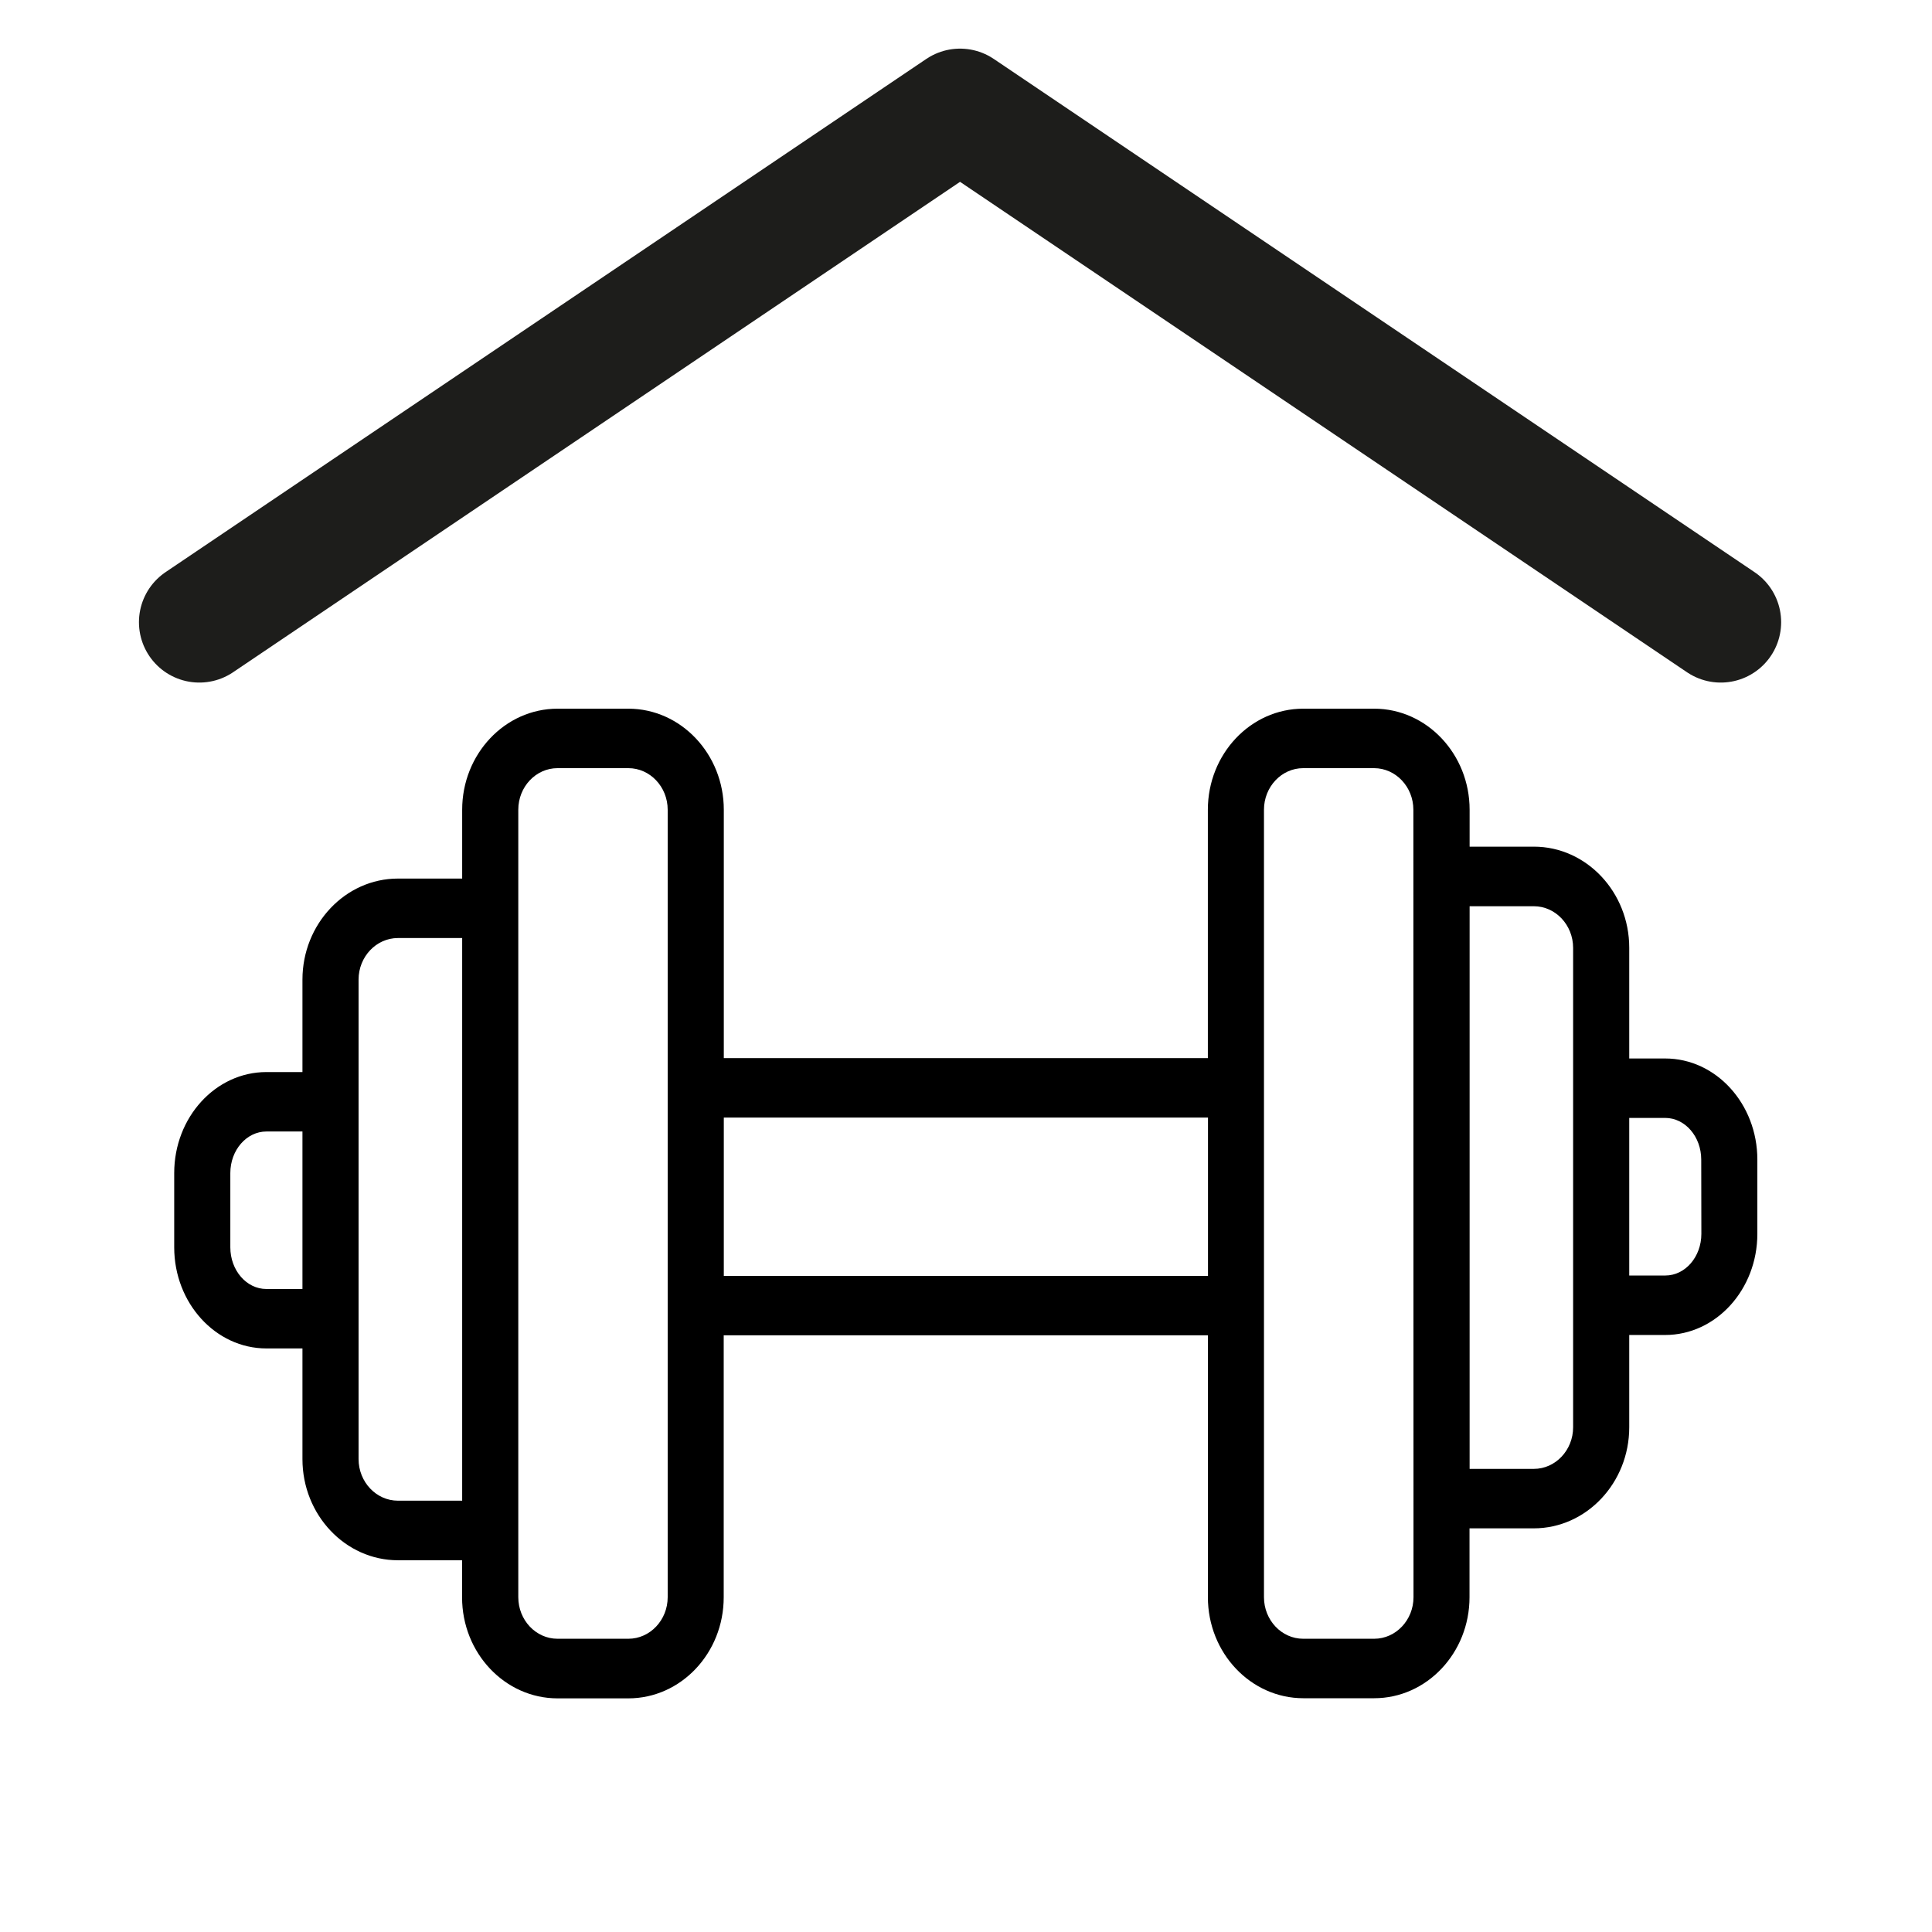
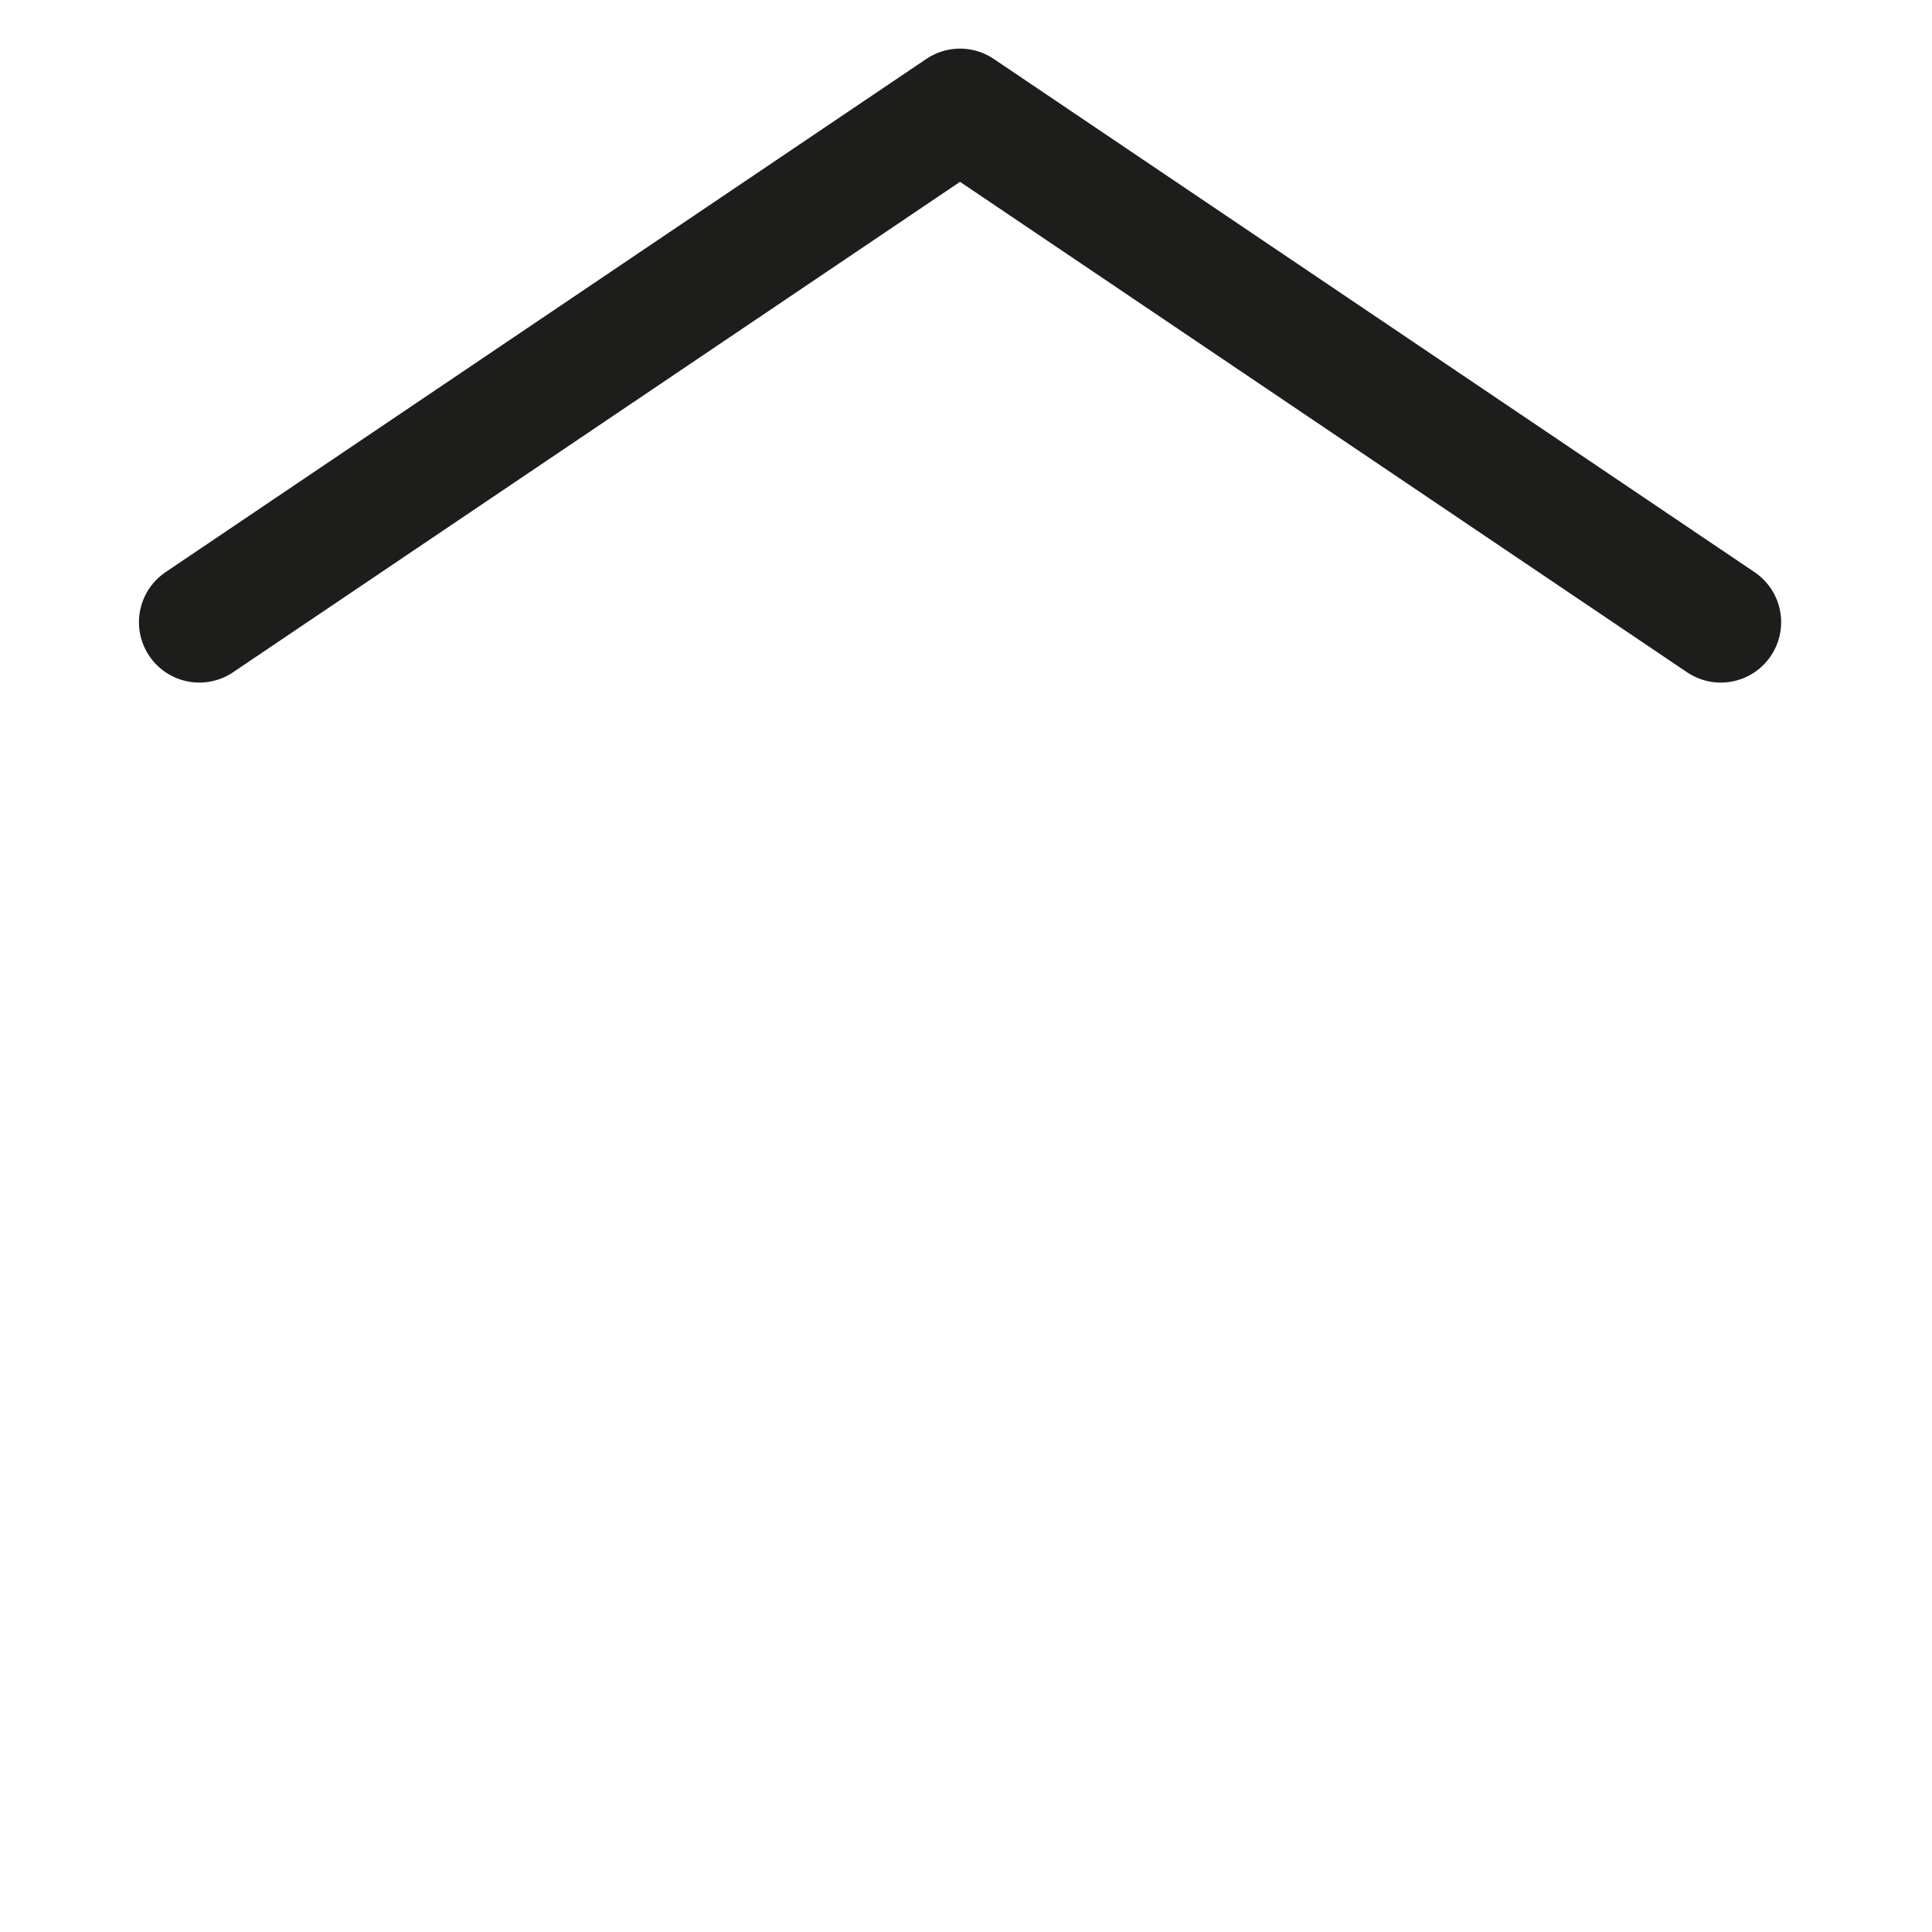
<svg xmlns="http://www.w3.org/2000/svg" viewBox="0 0 512 512">
  <defs>
    <style>.cls-1{fill:none;}</style>
  </defs>
  <title>gym</title>
  <g id="Livello_2" data-name="Livello 2">
    <g id="CANVAS">
      <rect class="cls-1" width="512" height="512" />
    </g>
    <g id="gym" style="" transform="matrix(0.88, 0, 0, 0.88, 30.467, 38.209)">
-       <path d="M 466.841 275.34 L 456.021 275.34 L 456.021 242 C 456.021 225.22 443.111 211.55 427.301 211.55 L 407.951 211.55 L 407.951 200.43 C 407.951 183.68 395.051 170 379.201 170 L 357.841 170 C 341.991 170 329.121 183.68 329.121 200.43 L 329.121 275.23 L 183.351 275.23 L 183.351 200.43 C 183.351 183.68 170.451 170 154.601 170 L 133.281 170 C 117.431 170 104.561 183.68 104.561 200.43 L 104.561 221.16 L 85.221 221.16 C 69.371 221.16 56.461 234.84 56.461 251.59 L 56.461 279.43 L 45.601 279.43 C 30.291 279.43 17.841 293.06 17.841 309.85 L 17.841 332.21 C 17.841 348.99 30.291 362.66 45.601 362.66 L 56.461 362.66 L 56.461 396 C 56.461 412.78 69.371 426.45 85.221 426.45 L 104.531 426.45 L 104.531 437.61 C 104.531 454.4 117.431 468.04 133.281 468.04 L 154.601 468.04 C 170.451 468.04 183.321 454.4 183.321 437.61 L 183.321 358.71 L 329.131 358.71 L 329.131 437.57 C 329.131 454.36 342.031 468 357.881 468 L 379.201 468 C 395.051 468 407.921 454.36 407.921 437.57 L 407.921 416.84 L 427.261 416.84 C 443.111 416.84 456.021 403.16 456.021 386.4 L 456.021 358.61 L 466.841 358.61 C 482.151 358.61 494.601 344.93 494.601 328.14 L 494.601 305.79 C 494.601 289.01 482.151 275.34 466.841 275.34 Z M 45.601 344.76 C 39.601 344.76 34.741 339.13 34.741 332.21 L 34.741 309.85 C 34.741 302.93 39.631 297.33 45.601 297.33 L 56.461 297.33 L 56.461 344.76 Z M 85.221 408.51 C 78.681 408.51 73.361 402.88 73.361 395.96 L 73.361 251.59 C 73.361 244.7 78.681 239.07 85.221 239.07 L 104.561 239.07 L 104.561 408.51 Z M 166.451 437.57 C 166.451 444.46 161.141 450.09 154.601 450.09 L 133.281 450.09 C 126.741 450.09 121.461 444.46 121.461 437.57 L 121.461 200.43 C 121.461 193.54 126.741 187.91 133.281 187.91 L 154.601 187.91 C 161.141 187.91 166.451 193.54 166.451 200.43 Z M 183.351 340.81 L 183.351 293.14 L 329.161 293.14 L 329.161 340.81 Z M 391.051 437.57 C 391.051 444.46 385.741 450.09 379.201 450.09 L 357.841 450.09 C 351.301 450.09 346.021 444.46 346.021 437.57 L 346.021 200.43 C 346.021 193.54 351.301 187.91 357.841 187.91 L 379.161 187.91 C 385.701 187.91 391.011 193.54 391.011 200.43 Z M 439.121 386.4 C 439.121 393.3 433.801 398.93 427.301 398.93 L 407.951 398.93 L 407.951 229.49 L 427.301 229.49 C 433.801 229.49 439.121 235.12 439.121 242.04 Z M 477.741 328.14 C 477.741 335.07 472.891 340.7 466.881 340.7 L 456.021 340.7 L 456.021 293.24 L 466.841 293.24 C 472.841 293.24 477.701 298.87 477.701 305.79 Z" />
-     </g>
+       </g>
  </g>
  <polyline class="cls-5" points="52.822 164.888 254.422 28.888 456.022 164.888" style="fill: none; stroke: rgb(29, 29, 27); stroke-linecap: round; stroke-linejoin: round; stroke-width: 32px;" />
</svg>